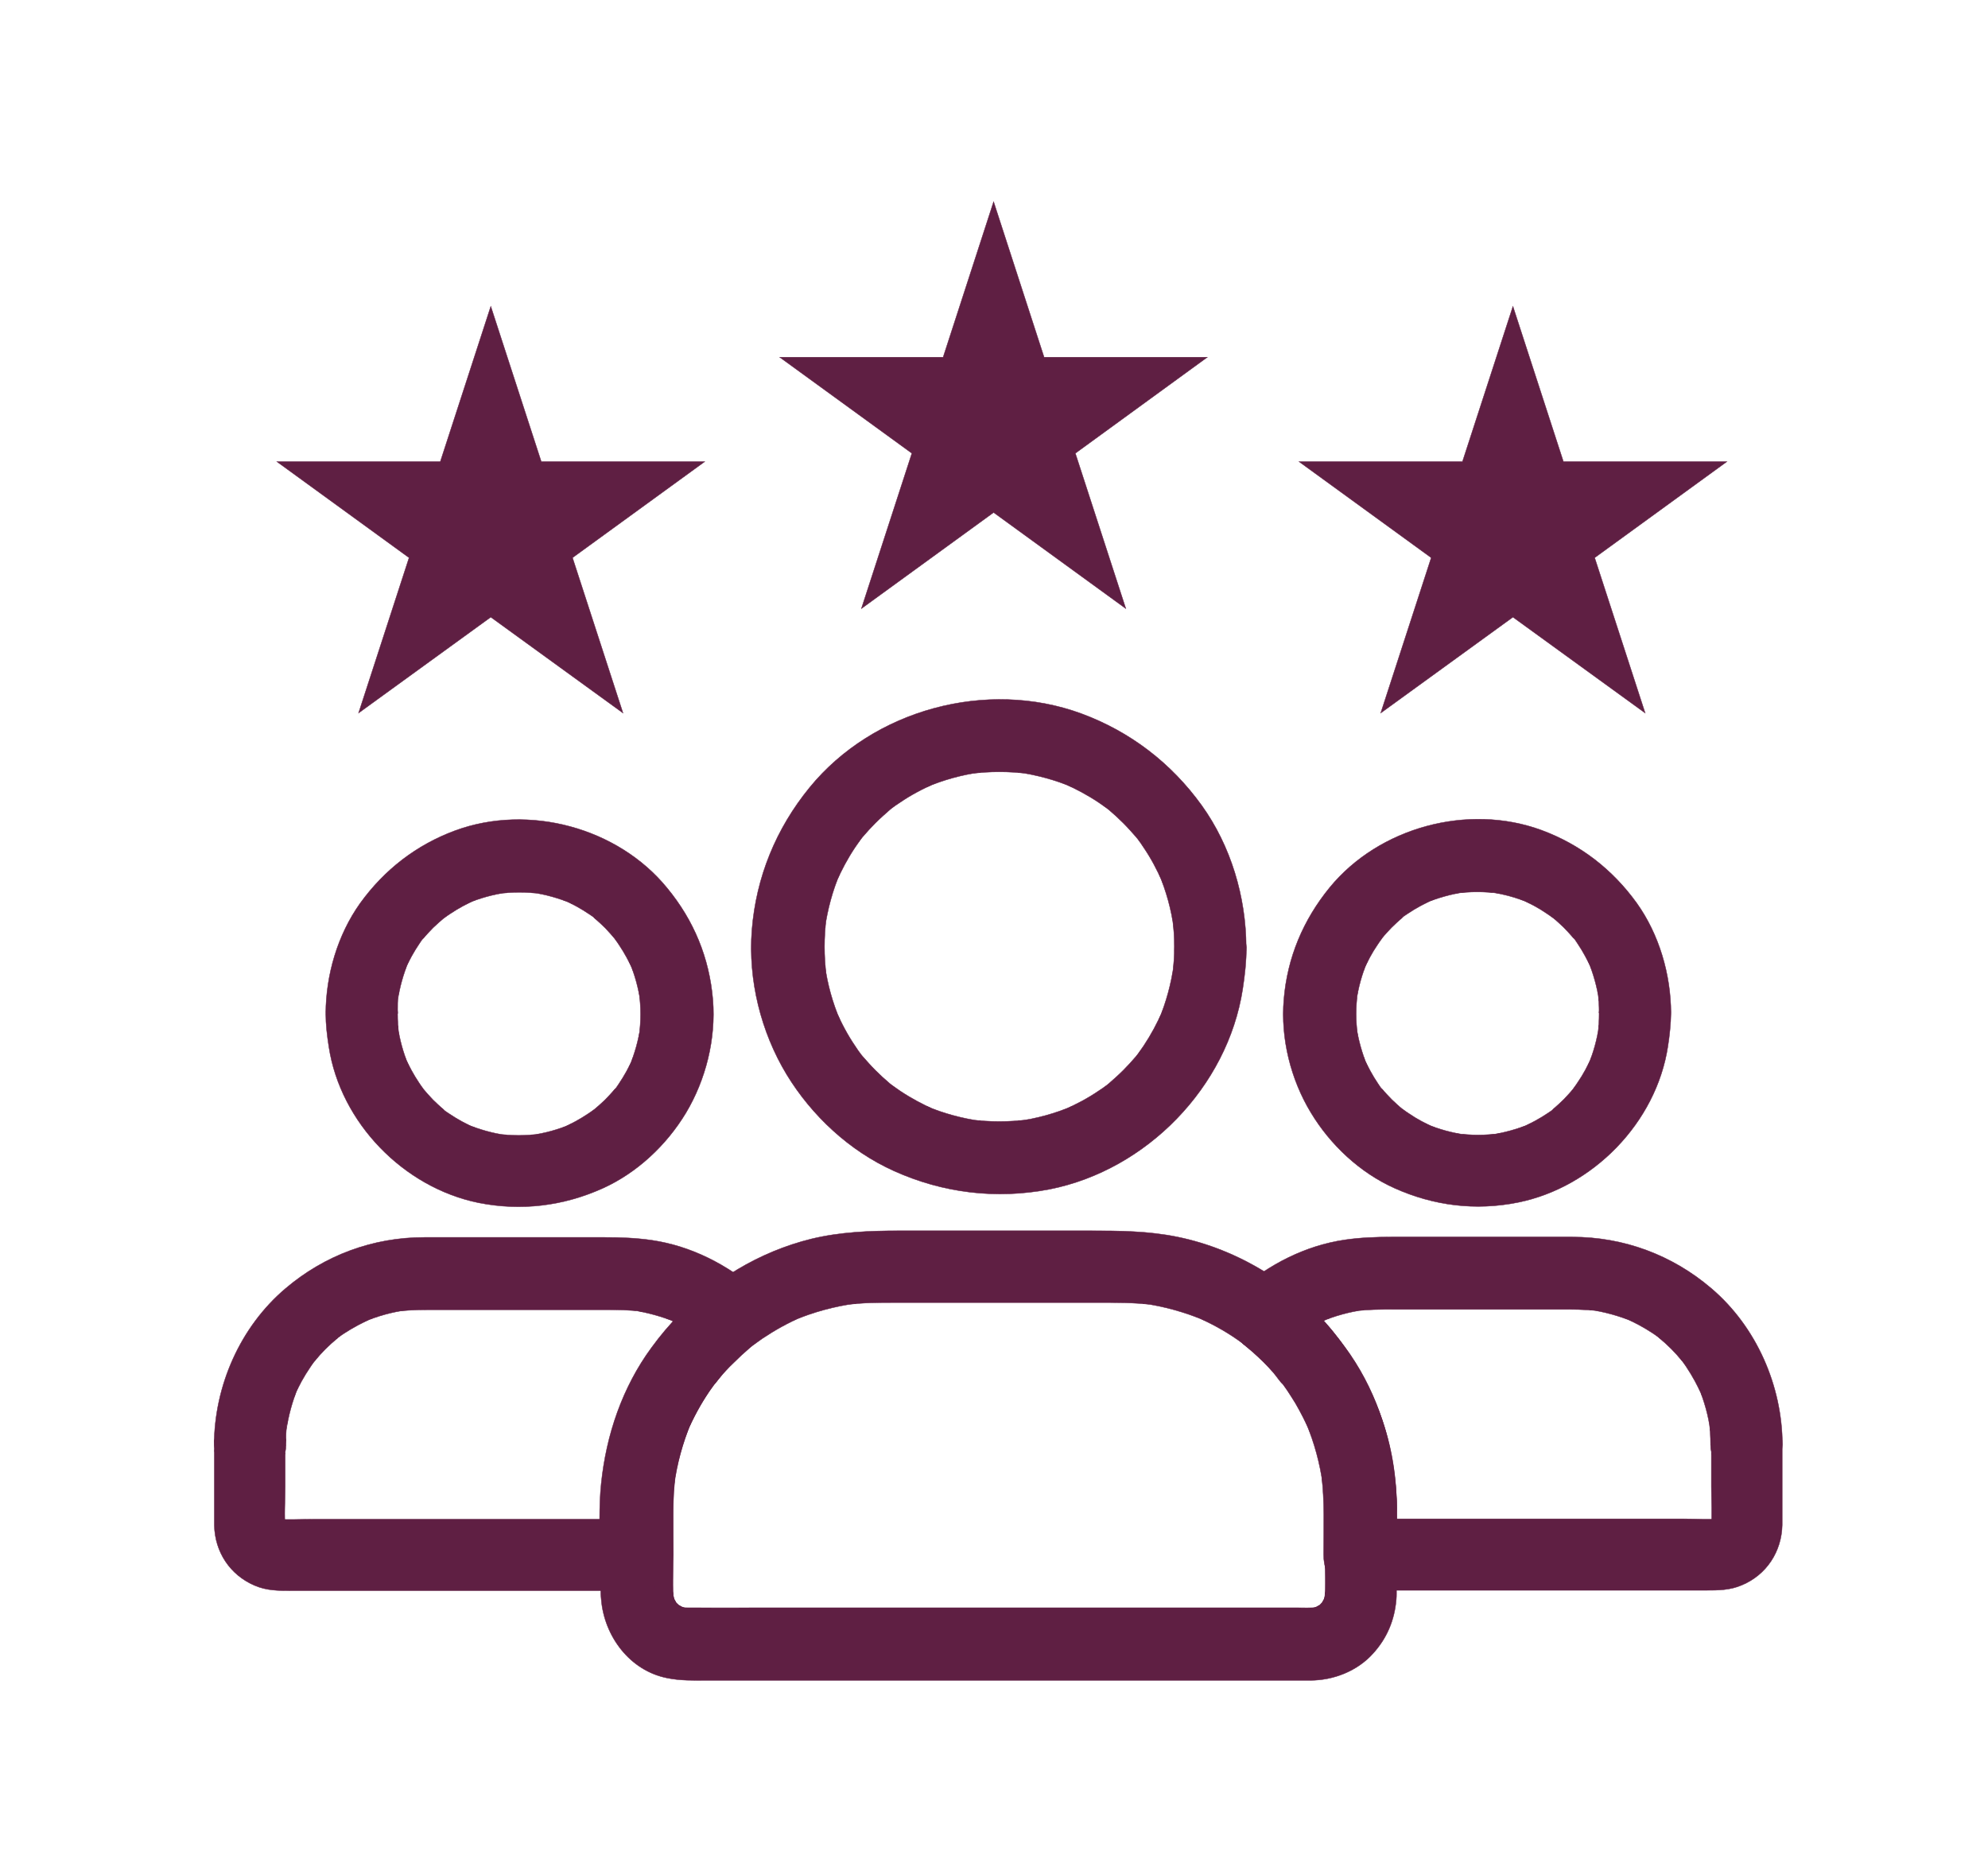
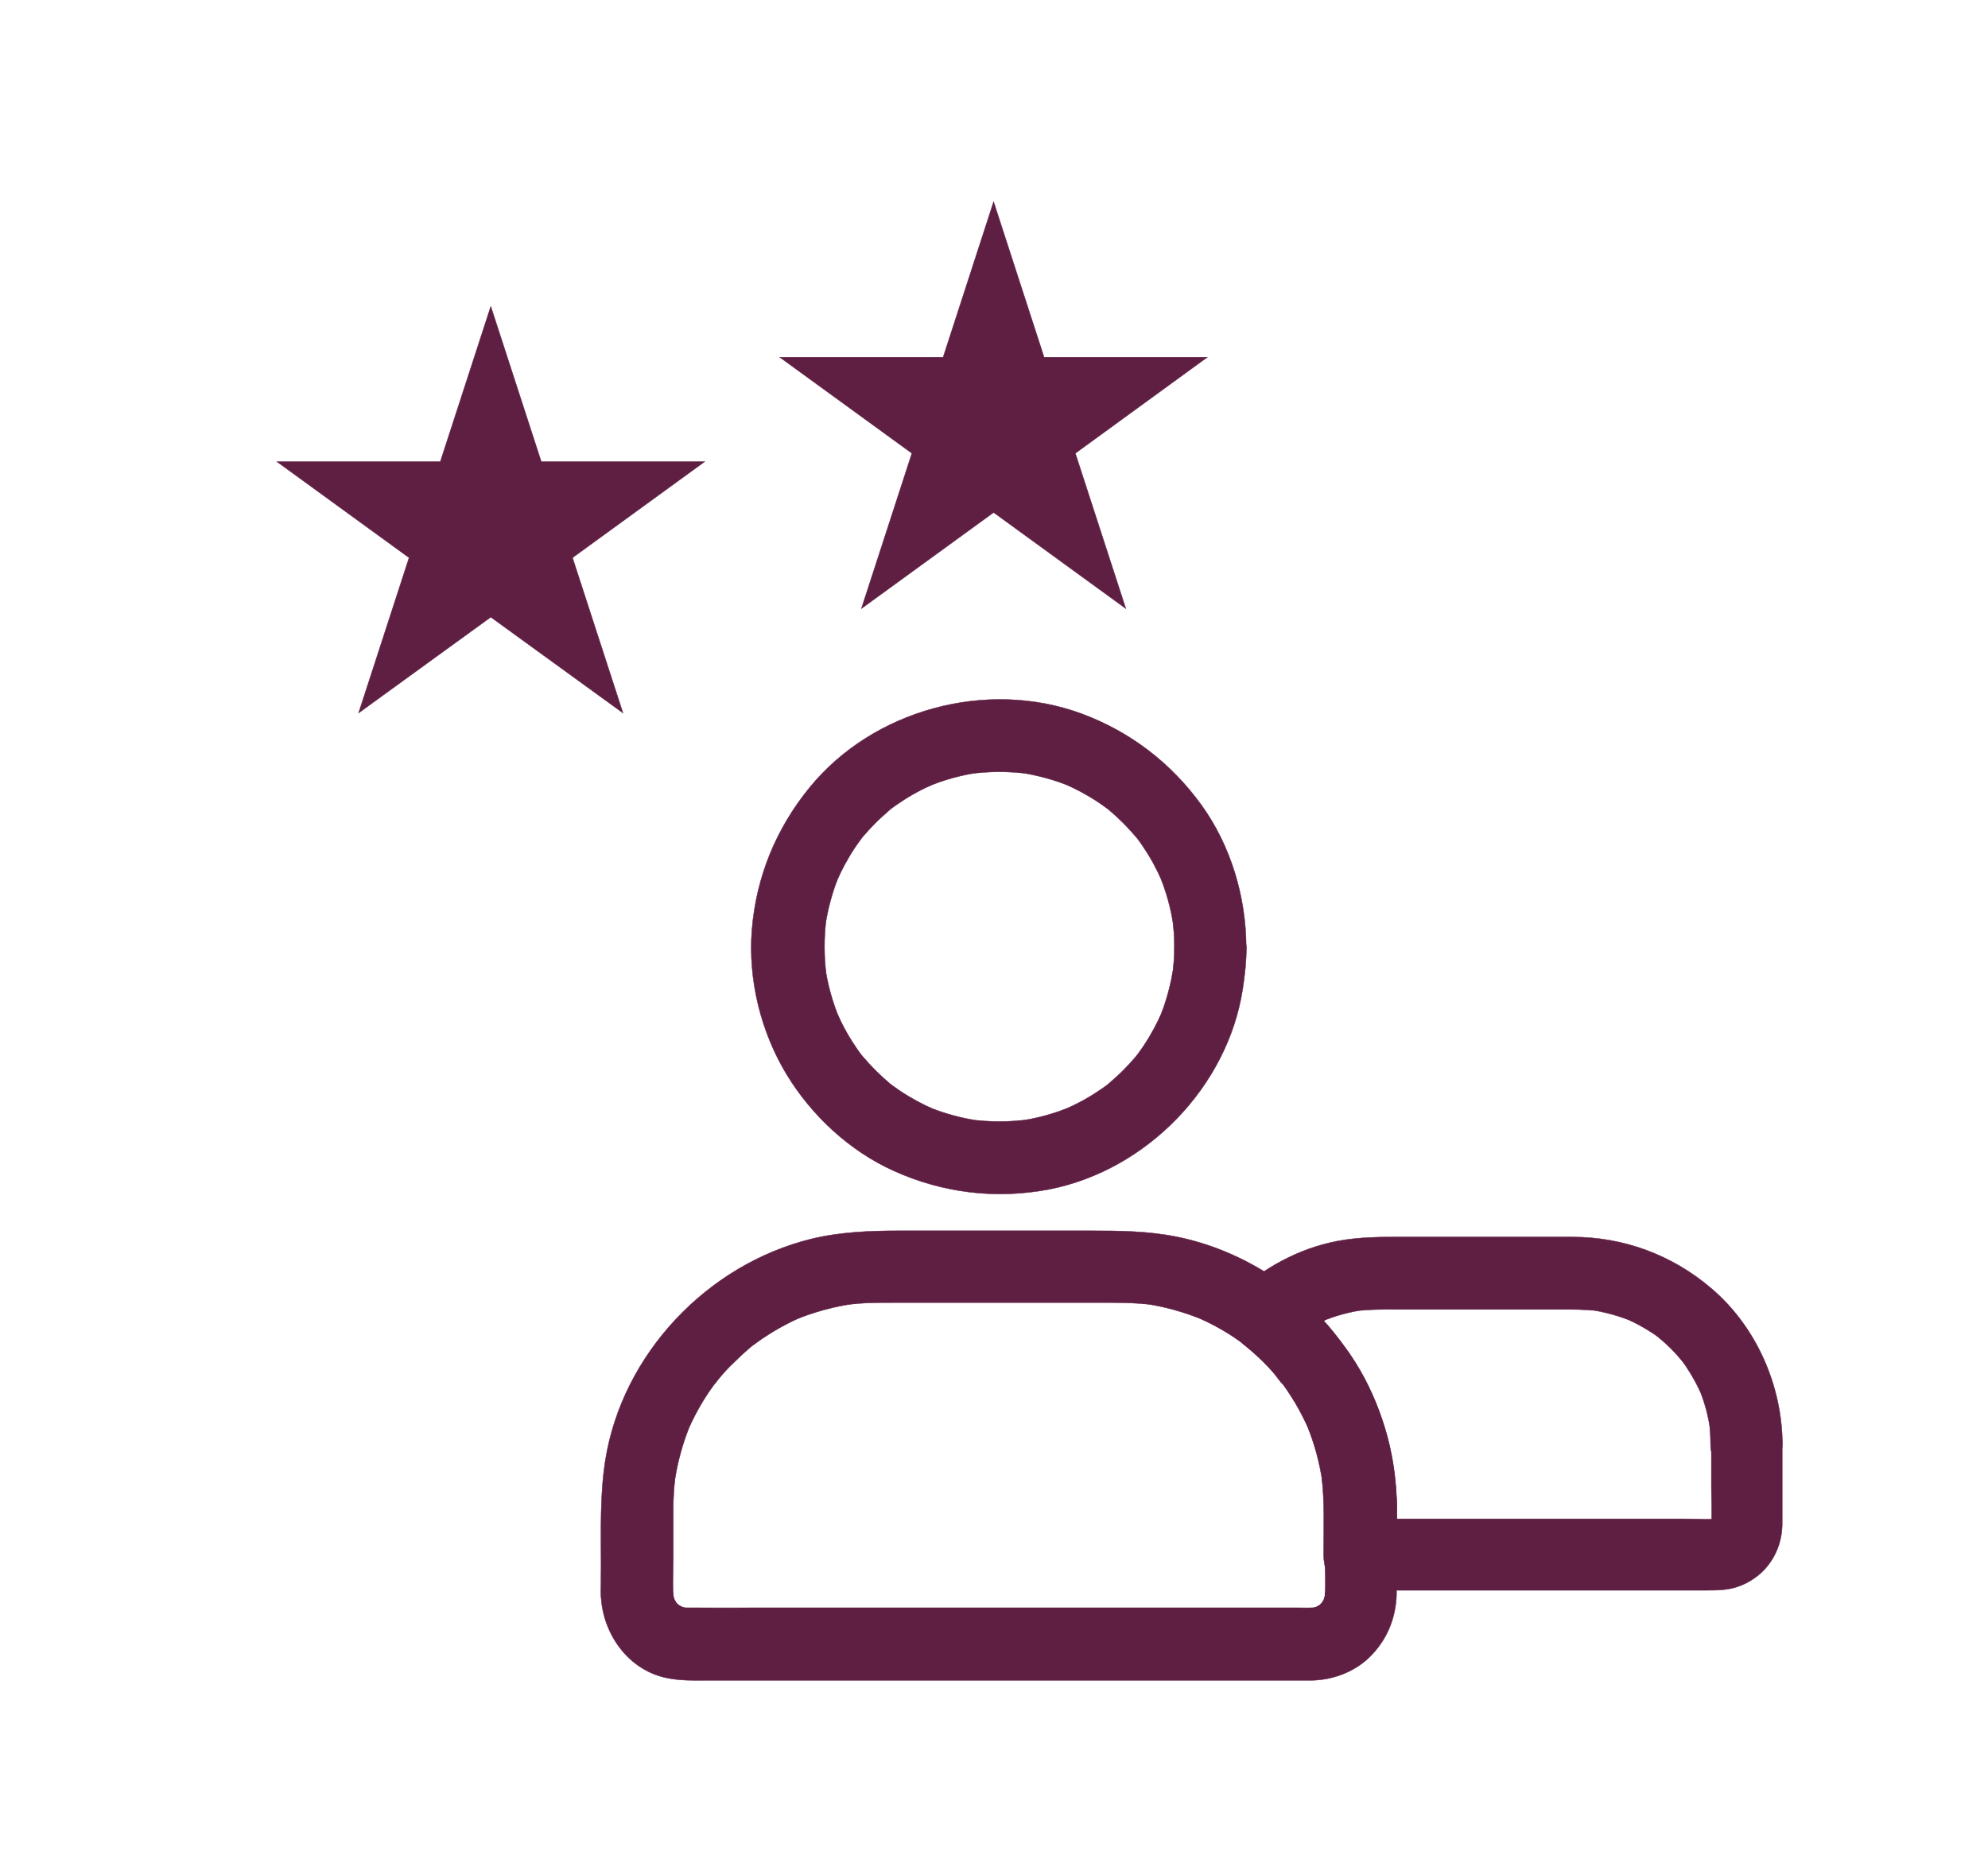
<svg xmlns="http://www.w3.org/2000/svg" viewBox="0 0 1024 961.7" version="1.1" data-sanitized-data-name="Layer 1" data-name="Layer 1" id="Layer_1">
  <defs>
    <style>
      .cls-1 {
        fill: #5f1f43;
        stroke: #5f1f43;
        stroke-miterlimit: 10;
        stroke-width: .2px;
      }
    </style>
  </defs>
-   <path d="M604.9,487.6c0,4.9-.3,9.8-1,14.6.2-1.7.4-3.3.7-4.9-1.4,9.6-3.9,19-7.7,28,.7-1.5,1.2-3,1.9-4.5-2.7,6.2-5.9,12.2-9.7,17.9-1,1.5-2,2.9-3,4.3-2.3,3.2,2.7-3.3.7-.9-.5.7-1,1.2-1.5,1.9-2.2,2.6-4.5,5.1-6.8,7.4-2.4,2.4-4.9,4.6-7.4,6.8-.7.5-1.2,1.1-1.9,1.5-2.5,2,3.6-2.7,1.2-.9-1.4,1.1-2.8,2-4.3,3-5.7,3.9-11.9,7.2-18.2,9.9,1.5-.7,3-1.2,4.5-1.9-9,3.8-18.4,6.4-28,7.7,1.7-.2,3.3-.4,4.9-.7-9.7,1.2-19.4,1.2-29.1,0,1.7.2,3.3.4,4.9.7-9.6-1.4-19-3.9-28-7.7,1.5.7,3,1.2,4.5,1.9-6.2-2.7-12.2-5.9-17.9-9.7-1.5-1-2.9-2-4.3-3-3.2-2.3,3.3,2.7.9.7-.7-.5-1.2-1-1.9-1.5-2.6-2.2-5.1-4.5-7.4-6.8-2.4-2.4-4.6-4.9-6.8-7.4-.5-.7-1.1-1.2-1.5-1.9-2-2.5,2.7,3.6.9,1.2-1.1-1.4-2-2.8-3-4.3-3.9-5.7-7.2-11.9-9.9-18.2.7,1.5,1.2,3,1.9,4.5-3.8-9-6.4-18.4-7.7-28,.2,1.7.4,3.3.7,4.9-1.2-9.7-1.2-19.4,0-29.1-.2,1.7-.4,3.3-.7,4.9,1.4-9.6,3.9-19,7.7-28-.7,1.5-1.2,3-1.9,4.5,2.7-6.2,5.9-12.2,9.7-17.9,1-1.5,2-2.9,3-4.3,2.3-3.2-2.7,3.3-.7.9.5-.7,1-1.2,1.5-1.9,2.2-2.6,4.5-5.1,6.8-7.4s4.9-4.6,7.4-6.8c.7-.5,1.2-1.1,1.9-1.5,2.5-2-3.6,2.7-1.2.9,1.4-1.1,2.8-2,4.3-3,5.7-3.9,11.9-7.2,18.2-9.9-1.5.7-3,1.2-4.5,1.9,9-3.8,18.4-6.4,28-7.7-1.7.2-3.3.4-4.9.7,9.7-1.2,19.4-1.2,29.1,0-1.7-.2-3.3-.4-4.9-.7,9.6,1.4,19,3.9,28,7.7-1.5-.7-3-1.2-4.5-1.9,6.2,2.7,12.2,5.9,17.9,9.7,1.5,1,2.9,2,4.3,3,3.2,2.3-3.3-2.7-.9-.7.7.5,1.2,1,1.9,1.5,2.6,2.2,5.1,4.5,7.4,6.8,2.4,2.4,4.6,4.9,6.8,7.4.5.7,1.1,1.2,1.5,1.9,2,2.5-2.7-3.6-.9-1.2,1.1,1.4,2,2.8,3,4.3,3.9,5.7,7.2,11.9,9.9,18.2-.7-1.5-1.2-3-1.9-4.5,3.8,9,6.4,18.4,7.7,28-.2-1.7-.4-3.3-.7-4.9.7,4.8,1,9.7,1,14.6,0,9.7,8.5,18.9,18.5,18.5,10-.4,18.6-8.2,18.5-18.5-.1-25.7-7.9-51.9-22.9-72.8-15.7-21.8-36.8-38-62-47.3-48.7-17.9-107.2-2.1-140,38.1-17.3,21.2-27.5,46.1-29.7,73.4-2,25.7,4.6,52.4,17.9,74.4,12.9,21.2,32.3,39.3,55.1,49.6,25.4,11.5,52.9,14.8,80.4,9.5,49.9-9.9,91.6-52.7,99.4-103.1,1.1-7.2,1.9-14.3,1.9-21.6s-8.5-18.9-18.5-18.5c-10,.4-18.4,8-18.5,18.5h0Z" class="cls-1" />
-   <path d="M823.7,521.9c0,3.7-.2,7.4-.7,11.1.2-1.7.4-3.3.7-4.9-1,7.2-2.9,14.1-5.7,20.7.7-1.5,1.2-3,1.9-4.5-2,4.6-4.3,9-7.2,13.2-.7,1.1-1.5,2.2-2.3,3.3-.4.6-1.7,2.3.2-.2,2-2.7.4-.7,0,0-1.6,2-3.3,3.8-5.1,5.7-1.7,1.7-3.5,3.3-5.3,4.9-.2.2-1.3,1.4-1.5,1.3,0,0,3.9-2.9,1.9-1.4-1.1.8-2.2,1.6-3.3,2.3-4.3,2.9-8.8,5.3-13.5,7.4,1.5-.7,3-1.2,4.5-1.9-6.6,2.7-13.6,4.7-20.7,5.7,1.7-.2,3.3-.4,4.9-.7-7.4,1-14.8,1-22.3,0,1.7.2,3.3.4,4.9.7-7.2-1-14.1-2.9-20.7-5.7,1.5.7,3,1.2,4.5,1.9-4.6-2-9-4.3-13.2-7.2-1.1-.7-2.2-1.5-3.3-2.3-.6-.4-2.3-1.7.2.2,2.7,2,.7.4,0,0-2-1.6-3.8-3.3-5.7-5.1-1.7-1.7-3.3-3.5-4.9-5.3-.2-.2-1.4-1.3-1.3-1.5,0,0,2.9,3.9,1.4,1.9-.8-1.1-1.6-2.2-2.3-3.3-2.9-4.3-5.3-8.8-7.4-13.5.7,1.5,1.2,3,1.9,4.5-2.7-6.6-4.7-13.6-5.7-20.7.2,1.7.4,3.3.7,4.9-1-7.4-1-14.8,0-22.3-.2,1.7-.4,3.3-.7,4.9,1-7.2,2.9-14.1,5.7-20.7-.7,1.5-1.2,3-1.9,4.5,2-4.6,4.3-9,7.2-13.2.7-1.1,1.5-2.2,2.3-3.3.4-.6,1.7-2.3-.2.2-2,2.7-.4.7,0,0,1.6-2,3.3-3.8,5.1-5.7,1.7-1.7,3.5-3.3,5.3-4.9.2-.2,1.3-1.4,1.5-1.3,0,0-3.9,2.9-1.9,1.4,1.1-.8,2.2-1.6,3.3-2.3,4.3-2.9,8.8-5.3,13.5-7.4-1.5.7-3,1.2-4.5,1.9,6.6-2.7,13.6-4.7,20.7-5.7-1.7.2-3.3.4-4.9.7,7.4-1,14.8-1,22.3,0-1.7-.2-3.3-.4-4.9-.7,7.2,1,14.1,2.9,20.7,5.7-1.5-.7-3-1.2-4.5-1.9,4.6,2,9,4.3,13.2,7.2,1.1.7,2.2,1.5,3.3,2.3.6.4,2.3,1.7-.2-.2-2.7-2-.7-.4,0,0,2,1.6,3.8,3.3,5.7,5.1,1.7,1.7,3.3,3.5,4.9,5.3.2.2,1.4,1.3,1.3,1.5,0,0-2.9-3.9-1.4-1.9.8,1.1,1.6,2.2,2.3,3.3,2.9,4.3,5.3,8.8,7.4,13.5-.7-1.5-1.2-3-1.9-4.5,2.7,6.6,4.7,13.6,5.7,20.7-.2-1.7-.4-3.3-.7-4.9.5,3.7.7,7.4.7,11.1,0,9.7,8.5,18.9,18.5,18.5,10-.4,18.6-8.2,18.5-18.5-.1-19.9-6.1-40.5-17.7-56.7-12.5-17.3-29-30.1-49.1-37.5-37.7-13.8-83.5-1.5-109,29.6-13.7,16.8-21.8,36.1-23.6,57.7-1.7,20,3.5,41,13.9,58.2,10,16.6,25.2,30.9,43,38.9,20.2,9.1,41.8,11.8,63.7,7.4,38.7-7.8,71.2-41.2,77.2-80.3.9-5.7,1.5-11.5,1.6-17.3,0-9.7-8.6-18.9-18.5-18.5-10.1.4-18.5,8.2-18.6,18.5h0Z" class="cls-1" />
+   <path d="M604.9,487.6c0,4.9-.3,9.8-1,14.6.2-1.7.4-3.3.7-4.9-1.4,9.6-3.9,19-7.7,28,.7-1.5,1.2-3,1.9-4.5-2.7,6.2-5.9,12.2-9.7,17.9-1,1.5-2,2.9-3,4.3-2.3,3.2,2.7-3.3.7-.9-.5.7-1,1.2-1.5,1.9-2.2,2.6-4.5,5.1-6.8,7.4-2.4,2.4-4.9,4.6-7.4,6.8-.7.5-1.2,1.1-1.9,1.5-2.5,2,3.6-2.7,1.2-.9-1.4,1.1-2.8,2-4.3,3-5.7,3.9-11.9,7.2-18.2,9.9,1.5-.7,3-1.2,4.5-1.9-9,3.8-18.4,6.4-28,7.7,1.7-.2,3.3-.4,4.9-.7-9.7,1.2-19.4,1.2-29.1,0,1.7.2,3.3.4,4.9.7-9.6-1.4-19-3.9-28-7.7,1.5.7,3,1.2,4.5,1.9-6.2-2.7-12.2-5.9-17.9-9.7-1.5-1-2.9-2-4.3-3-3.2-2.3,3.3,2.7.9.7-.7-.5-1.2-1-1.9-1.5-2.6-2.2-5.1-4.5-7.4-6.8-2.4-2.4-4.6-4.9-6.8-7.4-.5-.7-1.1-1.2-1.5-1.9-2-2.5,2.7,3.6.9,1.2-1.1-1.4-2-2.8-3-4.3-3.9-5.7-7.2-11.9-9.9-18.2.7,1.5,1.2,3,1.9,4.5-3.8-9-6.4-18.4-7.7-28,.2,1.7.4,3.3.7,4.9-1.2-9.7-1.2-19.4,0-29.1-.2,1.7-.4,3.3-.7,4.9,1.4-9.6,3.9-19,7.7-28-.7,1.5-1.2,3-1.9,4.5,2.7-6.2,5.9-12.2,9.7-17.9,1-1.5,2-2.9,3-4.3,2.3-3.2-2.7,3.3-.7.9.5-.7,1-1.2,1.5-1.9,2.2-2.6,4.5-5.1,6.8-7.4s4.9-4.6,7.4-6.8c.7-.5,1.2-1.1,1.9-1.5,2.5-2-3.6,2.7-1.2.9,1.4-1.1,2.8-2,4.3-3,5.7-3.9,11.9-7.2,18.2-9.9-1.5.7-3,1.2-4.5,1.9,9-3.8,18.4-6.4,28-7.7-1.7.2-3.3.4-4.9.7,9.7-1.2,19.4-1.2,29.1,0-1.7-.2-3.3-.4-4.9-.7,9.6,1.4,19,3.9,28,7.7-1.5-.7-3-1.2-4.5-1.9,6.2,2.7,12.2,5.9,17.9,9.7,1.5,1,2.9,2,4.3,3,3.2,2.3-3.3-2.7-.9-.7.7.5,1.2,1,1.9,1.5,2.6,2.2,5.1,4.5,7.4,6.8,2.4,2.4,4.6,4.9,6.8,7.4.5.7,1.1,1.2,1.5,1.9,2,2.5-2.7-3.6-.9-1.2,1.1,1.4,2,2.8,3,4.3,3.9,5.7,7.2,11.9,9.9,18.2-.7-1.5-1.2-3-1.9-4.5,3.8,9,6.4,18.4,7.7,28-.2-1.7-.4-3.3-.7-4.9.7,4.8,1,9.7,1,14.6,0,9.7,8.5,18.9,18.5,18.5,10-.4,18.6-8.2,18.5-18.5-.1-25.7-7.9-51.9-22.9-72.8-15.7-21.8-36.8-38-62-47.3-48.7-17.9-107.2-2.1-140,38.1-17.3,21.2-27.5,46.1-29.7,73.4-2,25.7,4.6,52.4,17.9,74.4,12.9,21.2,32.3,39.3,55.1,49.6,25.4,11.5,52.9,14.8,80.4,9.5,49.9-9.9,91.6-52.7,99.4-103.1,1.1-7.2,1.9-14.3,1.9-21.6s-8.5-18.9-18.5-18.5h0Z" class="cls-1" />
  <path d="M682.4,776.7v23.5c0,8,.7,16.4-.2,24.4.2-1.7.4-3.3.7-4.9-.3,2.2-.9,4.3-1.7,6.4.7-1.5,1.2-3,1.9-4.5-.7,1.5-1.5,2.9-2.3,4.3-1.4,2.5,2.7-3,1.2-1.5-.6.6-1.1,1.2-1.6,1.8-.5.5-1,.9-1.5,1.4-2.2,2.1,3.9-2.5,1.2-1-1.4.8-2.7,1.6-4.3,2.3,1.5-.7,3-1.2,4.5-1.9-2.1.8-4.1,1.4-6.4,1.7,1.7-.2,3.3-.4,4.9-.7-3.7.4-7.5.2-11.3.2h-274.9c-12.8,0-25.5.1-38.3,0-1.2,0-2.5,0-3.8-.2,1.7.2,3.3.4,4.9.7-2.2-.3-4.3-.9-6.4-1.7,1.5.7,3,1.2,4.5,1.9-1.5-.7-2.9-1.5-4.3-2.3-2.5-1.4,3,2.7,1.5,1.2-.6-.6-1.2-1.1-1.8-1.6-.5-.5-.9-1-1.4-1.5-2.1-2.2,2.5,3.9,1,1.2-.8-1.4-1.6-2.7-2.3-4.3.7,1.5,1.2,3,1.9,4.5-.8-2.1-1.4-4.2-1.7-6.4.2,1.7.4,3.3.7,4.9-.9-7-.3-14.4-.3-21.5v-25.4c0-5.9.3-11.7,1.1-17.5-.2,1.7-.4,3.3-.7,4.9,1.5-11.1,4.4-21.8,8.7-32.1-.7,1.5-1.2,3-1.9,4.5,3.1-7.2,6.9-14.2,11.3-20.7,1.1-1.5,2.2-3.1,3.3-4.6,2.7-3.6-2.3,2.9-.4.6.7-.9,1.4-1.7,2-2.5,2.4-2.9,4.9-5.7,7.7-8.3,2.7-2.7,5.4-5.2,8.3-7.7.8-.7,1.7-1.4,2.5-2,2.5-2-4,3-.9.7,1.7-1.2,3.3-2.4,4.9-3.5,6.6-4.4,13.4-8.2,20.7-11.3-1.5.7-3,1.2-4.5,1.9,10.3-4.3,21-7.2,32.1-8.7-1.7.2-3.3.4-4.9.7,8.2-1.1,16.3-1.1,24.4-1.1h104.2c9.6,0,19.3-.1,28.9,1.1-1.7-.2-3.3-.4-4.9-.7,10.8,1.5,21.5,4.5,31.6,8.7-1.5-.7-3-1.2-4.5-1.9,7.7,3.3,15.1,7.3,21.9,12.1,1.7,1.1,3.2,2.3,4.8,3.5-5.2-3.8,0,0,1.3,1.1,2.9,2.5,5.7,5.1,8.4,7.9,2.7,2.7,5.3,5.6,7.7,8.6.6.7,1.2,1.4,1.7,2.2-.7-.7-1.2-1.5-1.8-2.3.4.5.7,1,1.1,1.5,1.1,1.5,2.2,3,3.2,4.5,4.3,6.4,7.9,13.3,11,20.4-.7-1.5-1.2-3-1.9-4.5,4.3,10.2,7.2,20.9,8.7,31.9-.2-1.7-.4-3.3-.7-4.9.8,5.6,1.2,11.1,1.2,16.7,0,9.7,8.5,18.9,18.5,18.5,10-.4,18.6-8.2,18.5-18.5,0-16-2.6-32.2-8.1-47.3-5.7-15.8-13.7-29.7-24.1-42.9-19.8-25-49.4-43.1-80.6-49.5-15.1-3.1-30-3.2-45.2-3.2h-98.2c-15.2,0-30.4.6-45.3,4.2-53.6,13.2-97.4,59.3-106.1,114.1-2.8,17.8-2.2,35.8-2.2,53.8s-.4,12,.1,17.9c1.6,18.9,14.7,36.6,34,40.4,6.9,1.4,13.4,1.2,20.3,1.2h310.8c12.1,0,24.3-4.8,32.4-13.8,7.2-7.9,11.1-17.2,12-27.8.2-2.1.1-4.2.1-6.4v-40.8c0-9.7-8.5-18.9-18.5-18.5-10,.4-18.5,8.1-18.5,18.5v.2Z" class="cls-1" />
  <path d="M881.5,744.2v21.5c0,7.2.5,14.7-.1,21.9.2-1.7.4-3.3.7-4.9-.2,1.4-.5,2.7-1,4,.7-1.5,1.2-3,1.9-4.5-.3.7-.7,1.4-1.1,2.2-1.4,2.7,3.3-3.6.7-.9-2.5,2.5,2.9-1.5,1.3-.9-.9.3-1.6.9-2.5,1.3,1.5-.7,3-1.2,4.5-1.9-1.3.5-2.6.8-4,1,1.7-.2,3.3-.4,4.9-.7-6.4.6-13,.1-19.4.1h-166.5c6.1,6.1,12.4,12.4,18.5,18.5,0-12.3.7-24.8-.7-37-2.5-25.1-10.8-49.5-25.9-69.9-9.1-12.5-19.4-22.8-31.6-32.2,1.2,9.7,2.5,19.4,3.8,29.1,1-.9,2-1.7,3-2.5,2.7-2.3-3.6,2.6-.7.6,1.9-1.3,3.7-2.6,5.6-3.8,3.9-2.4,7.9-4.5,12.1-6.3-1.5.7-3,1.2-4.5,1.9,7.1-3,14.5-5,22.1-6.1-1.7.2-3.3.4-4.9.7,6.6-.9,13.2-.9,19.8-.9h84.8c7.1,0,14.2-.1,21.2.8-1.7-.2-3.3-.4-4.9-.7,7.7,1.1,15.2,3.2,22.4,6.1-1.5-.7-3-1.2-4.5-1.9,5.1,2.2,10,4.8,14.7,7.9,1.1.7,2.2,1.5,3.3,2.3,2.7,1.9-1.2-1.2-1.5-1.2.3,0,1.3,1.1,1.5,1.3,2.2,1.8,4.3,3.7,6.3,5.7,1.9,1.9,3.7,3.9,5.4,6,.4.5.9,1.1,1.3,1.5,1.4,1.7-2.8-3.8-1.2-1.5.8,1.1,1.6,2.2,2.3,3.3,3.2,4.8,5.9,9.8,8.2,15-.7-1.5-1.2-3-1.9-4.5,3,7.2,5.1,14.7,6.1,22.4-.2-1.7-.4-3.3-.7-4.9.6,4,.8,8,.8,12.1,0,9.7,8.5,18.9,18.5,18.5,10-.4,18.6-8.2,18.5-18.5-.1-30.4-13.4-60.8-36.7-80.6-20.2-17.2-45.1-26.4-71.6-26.4h-92.9c-8.2,0-16.3.3-24.4,1.5-20.2,3-38.8,12.6-54.2,25.9-4.4,3.8-5.8,10-5.1,15.5.9,6.1,4,9.8,8.8,13.5-.3-.2-3.5-2.7-1.5-1.2.5.4.9.7,1.4,1.2,1.1.9,2.1,1.8,3.2,2.7,2,1.7,3.8,3.5,5.7,5.3,1.9,1.9,3.6,3.7,5.3,5.7,1.6,1.9,3.2,4.5,5,6-.3-.2-2.7-3.6-1.2-1.5.4.5.7,1,1.1,1.5.7,1,1.4,2,2.1,3,1.5,2.2,2.8,4.4,4.2,6.6,2.7,4.7,5.2,9.5,7.3,14.5-.7-1.5-1.2-3-1.9-4.5,4.3,10.2,7.2,20.9,8.7,31.9-.2-1.7-.4-3.3-.7-4.9,1.7,13.4,1.1,27.2,1.1,40.8s8.5,18.5,18.5,18.5h178.2c6.5,0,12.6,0,18.8-2.7,12.6-5.3,20.4-17.2,20.7-30.9v-41.7c0-9.7-8.5-18.9-18.5-18.5-9.9.6-18.4,8.3-18.4,18.6h.3Z" class="cls-1" />
-   <path d="M204.9,522c0-10.3-8.5-18.1-18.6-18.5-9.9-.4-18.5,8.8-18.5,18.5,0,5.8.7,11.6,1.6,17.3,6,39.1,38.6,72.5,77.2,80.3,21.8,4.3,43.4,1.7,63.7-7.4,17.8-8,33-22.3,43-38.9,10.3-17.2,15.5-38.2,13.9-58.2-1.8-21.6-9.8-41-23.6-57.7-25.4-31.1-71.2-43.4-109-29.6-20.1,7.4-36.6,20.2-49.1,37.5-11.6,16.3-17.6,36.8-17.7,56.7,0,10.3,8.5,18.1,18.5,18.5,10,.4,18.5-8.8,18.5-18.5s.2-7.4.7-11.1c-.2,1.7-.4,3.3-.7,4.9,1-7.2,3-14.1,5.7-20.7-.7,1.5-1.2,3-1.9,4.5,2-4.7,4.5-9.2,7.4-13.5.7-1.1,1.5-2.2,2.3-3.3,1.4-2-1.4,1.9-1.4,1.9,0-.2,1.1-1.3,1.3-1.5,1.6-1.8,3.2-3.6,4.9-5.3,1.9-1.8,3.8-3.5,5.7-5.1.7-.4,2.7-2,0,0-2.5,2-.8.7-.2.2,1.1-.8,2.2-1.6,3.3-2.3,4.2-2.8,8.6-5.2,13.2-7.2-1.5.7-3,1.2-4.5,1.9,6.6-2.8,13.6-4.7,20.7-5.7-1.7.2-3.3.4-4.9.7,7.4-1,14.8-1,22.3,0-1.7-.2-3.3-.4-4.9-.7,7.2,1,14.1,3,20.7,5.7-1.5-.7-3-1.2-4.5-1.9,4.7,2,9.2,4.5,13.5,7.4,1.1.7,2.2,1.5,3.3,2.3,2,1.4-1.9-1.4-1.9-1.4.2,0,1.3,1.1,1.5,1.3,1.8,1.6,3.6,3.2,5.3,4.9,1.8,1.9,3.5,3.8,5.1,5.7.4.7,2,2.7,0,0-2-2.5-.7-.8-.2-.2.8,1.1,1.6,2.2,2.3,3.3,2.8,4.2,5.2,8.6,7.2,13.2-.7-1.5-1.2-3-1.9-4.5,2.8,6.6,4.7,13.6,5.7,20.7-.2-1.7-.4-3.3-.7-4.9,1,7.4,1,14.8,0,22.3.2-1.7.4-3.3.7-4.9-1,7.2-3,14.1-5.7,20.7.7-1.5,1.2-3,1.9-4.5-2,4.7-4.5,9.2-7.4,13.5-.7,1.1-1.5,2.2-2.3,3.3-1.4,2,1.4-1.9,1.4-1.9,0,.2-1.1,1.3-1.3,1.5-1.6,1.8-3.2,3.6-4.9,5.3-1.9,1.8-3.8,3.5-5.7,5.1-.7.4-2.7,2,0,0,2.5-2,.8-.7.2-.2-1.1.8-2.2,1.6-3.3,2.3-4.2,2.8-8.6,5.2-13.2,7.2,1.5-.7,3-1.2,4.5-1.9-6.6,2.8-13.6,4.7-20.7,5.7,1.7-.2,3.3-.4,4.9-.7-7.4,1-14.8,1-22.3,0,1.7.2,3.3.4,4.9.7-7.2-1-14.1-3-20.7-5.7,1.5.7,3,1.2,4.5,1.9-4.7-2-9.2-4.5-13.5-7.4-1.1-.7-2.2-1.5-3.3-2.3-2-1.4,1.9,1.4,1.9,1.4-.2,0-1.3-1.1-1.5-1.3-1.8-1.6-3.6-3.2-5.3-4.9-1.8-1.9-3.5-3.8-5.1-5.7-.4-.7-2-2.7,0,0,2,2.5.7.8.2.2-.8-1.1-1.6-2.2-2.3-3.3-2.8-4.2-5.2-8.6-7.2-13.2.7,1.5,1.2,3,1.9,4.5-2.8-6.6-4.7-13.6-5.7-20.7.2,1.7.4,3.3.7,4.9-.5-3.7-.7-7.4-.7-11.1h0Z" class="cls-1" />
-   <path d="M147.3,744.2c0-10.3-8.5-18.1-18.4-18.6-10-.4-18.5,8.8-18.5,18.5v32.5c0,3,0,6.1,0,9.2.3,13.7,8.1,25.5,20.7,30.9,6.2,2.7,12.3,2.7,18.8,2.7h178.2c10,0,18.5-4.9,18.5-18.5s-.7-27.4,1.1-40.8c-.2,1.7-.4,3.3-.7,4.9,1.5-11,4.5-21.7,8.7-31.9-.7,1.5-1.2,3-1.9,4.5,2.1-5,4.6-9.8,7.3-14.5,1.4-2.2,2.7-4.4,4.2-6.6.7-1.1,1.4-2,2.1-3,.4-.5.7-1,1.1-1.5,1.4-2.1-.9,1.3-1.2,1.5,1.8-1.5,3.4-4.1,5-6,1.7-2,3.5-3.8,5.3-5.7,1.9-1.8,3.8-3.6,5.7-5.3,1.1-.9,2.1-1.8,3.2-2.7.5-.4.9-.8,1.4-1.2,2-1.6-1.2.9-1.5,1.2,4.8-3.7,7.9-7.4,8.8-13.5.7-5.5-.7-11.7-5.1-15.5-15.4-13.3-34-22.9-54.2-25.9-8.2-1.2-16.2-1.5-24.4-1.5h-92.9c-26.5,0-51.4,9.2-71.6,26.4-23.3,19.8-36.6,50.1-36.7,80.6,0,10.3,8.5,18.1,18.5,18.5,10,.4,18.5-8.8,18.5-18.5s.2-8,.8-12.1c-.2,1.7-.4,3.3-.7,4.9,1.1-7.7,3.1-15.2,6.1-22.4-.7,1.5-1.2,3-1.9,4.5,2.2-5.3,5-10.3,8.2-15,.7-1.1,1.5-2.2,2.3-3.3,1.7-2.3-2.5,3.2-1.2,1.5.4-.4.9-1,1.3-1.5,1.7-2.1,3.5-4.1,5.4-6,2-2,4.1-3.9,6.3-5.7.2-.2,1.2-1.3,1.5-1.3-.4,0-4.2,3-1.5,1.2,1.1-.8,2.2-1.6,3.3-2.3,4.6-3,9.5-5.6,14.7-7.9-1.5.7-3,1.2-4.5,1.9,7.2-3,14.7-5.1,22.4-6.1-1.7.2-3.3.4-4.9.7,7.1-.9,14.2-.8,21.2-.8h84.8c6.6,0,13.2,0,19.8.9-1.7-.2-3.3-.4-4.9-.7,7.6,1.2,15,3.2,22.1,6.1-1.5-.7-3-1.2-4.5-1.9,4.2,1.8,8.2,3.9,12.1,6.3,2,1.2,3.8,2.5,5.6,3.8,3,2-3.4-2.9-.7-.6,1,.8,2,1.6,3,2.5,1.3-9.8,2.5-19.4,3.8-29.1-12.2,9.4-22.5,19.7-31.6,32.2-15,20.4-23.3,44.9-25.9,69.9-1.3,12.2-.7,24.7-.7,37,6.1-6.1,12.4-12.4,18.5-18.5h-166.5c-6.4,0-13,.4-19.4-.1,1.7.2,3.3.4,4.9.7-1.4-.2-2.7-.5-4-1,1.5.7,3,1.2,4.5,1.9-.9-.4-1.6-1-2.5-1.3-1.6-.6,3.8,3.5,1.3.9-2.7-2.7,2,3.7.7.9-.4-.7-.8-1.4-1.1-2.2.7,1.5,1.2,3,1.9,4.5-.5-1.3-.8-2.6-1-4,.2,1.7.4,3.3.7,4.9-.7-7.2-.1-14.7-.1-21.9v-21.5h.3Z" class="cls-1" />
  <polygon points="252.8 157.8 278.8 237.8 363 237.8 294.9 287.3 320.9 367.3 252.8 317.9 184.7 367.3 210.7 287.3 142.6 237.8 226.8 237.8 252.8 157.8" class="cls-1" />
-   <polygon points="779.3 157.8 805.3 237.8 889.5 237.8 821.4 287.3 847.4 367.3 779.3 317.9 711.2 367.3 737.2 287.3 669.1 237.8 753.3 237.8 779.3 157.8" class="cls-1" />
  <polygon points="511.8 103.9 537.8 184 621.9 184 553.9 233.5 579.9 313.5 511.8 264 443.7 313.5 469.7 233.5 401.6 184 485.8 184 511.8 103.9" class="cls-1" />
</svg>